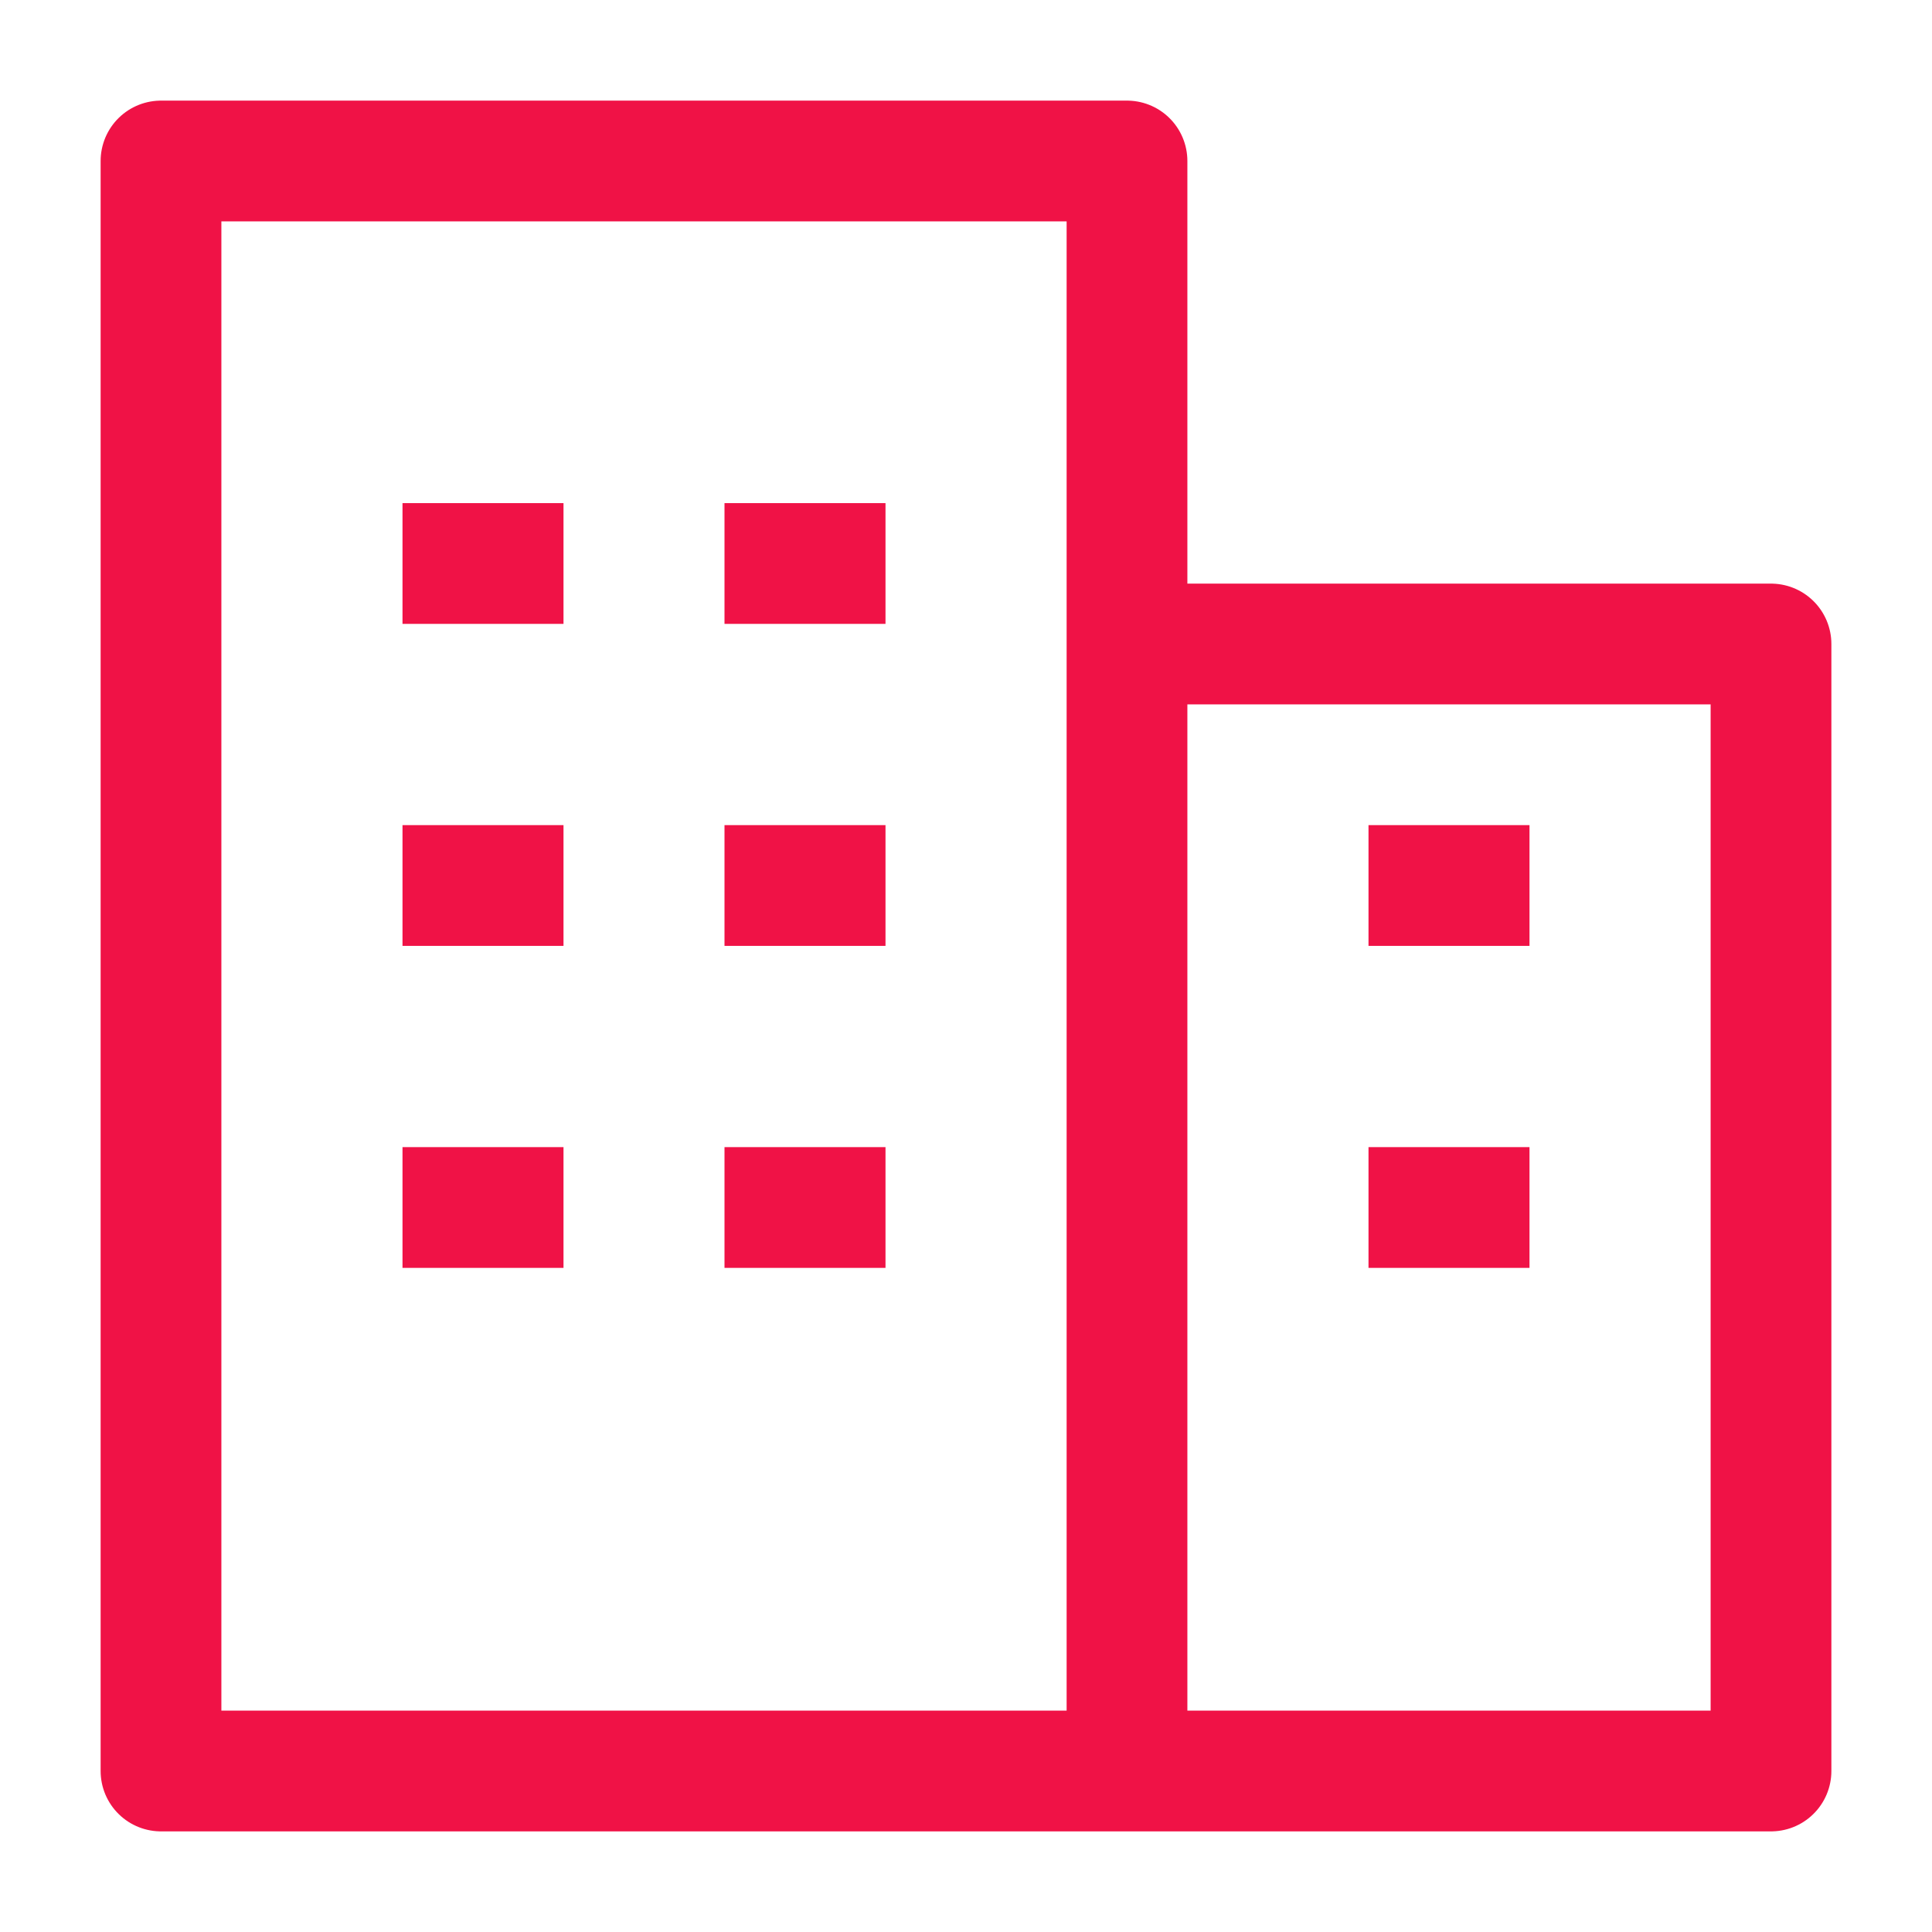
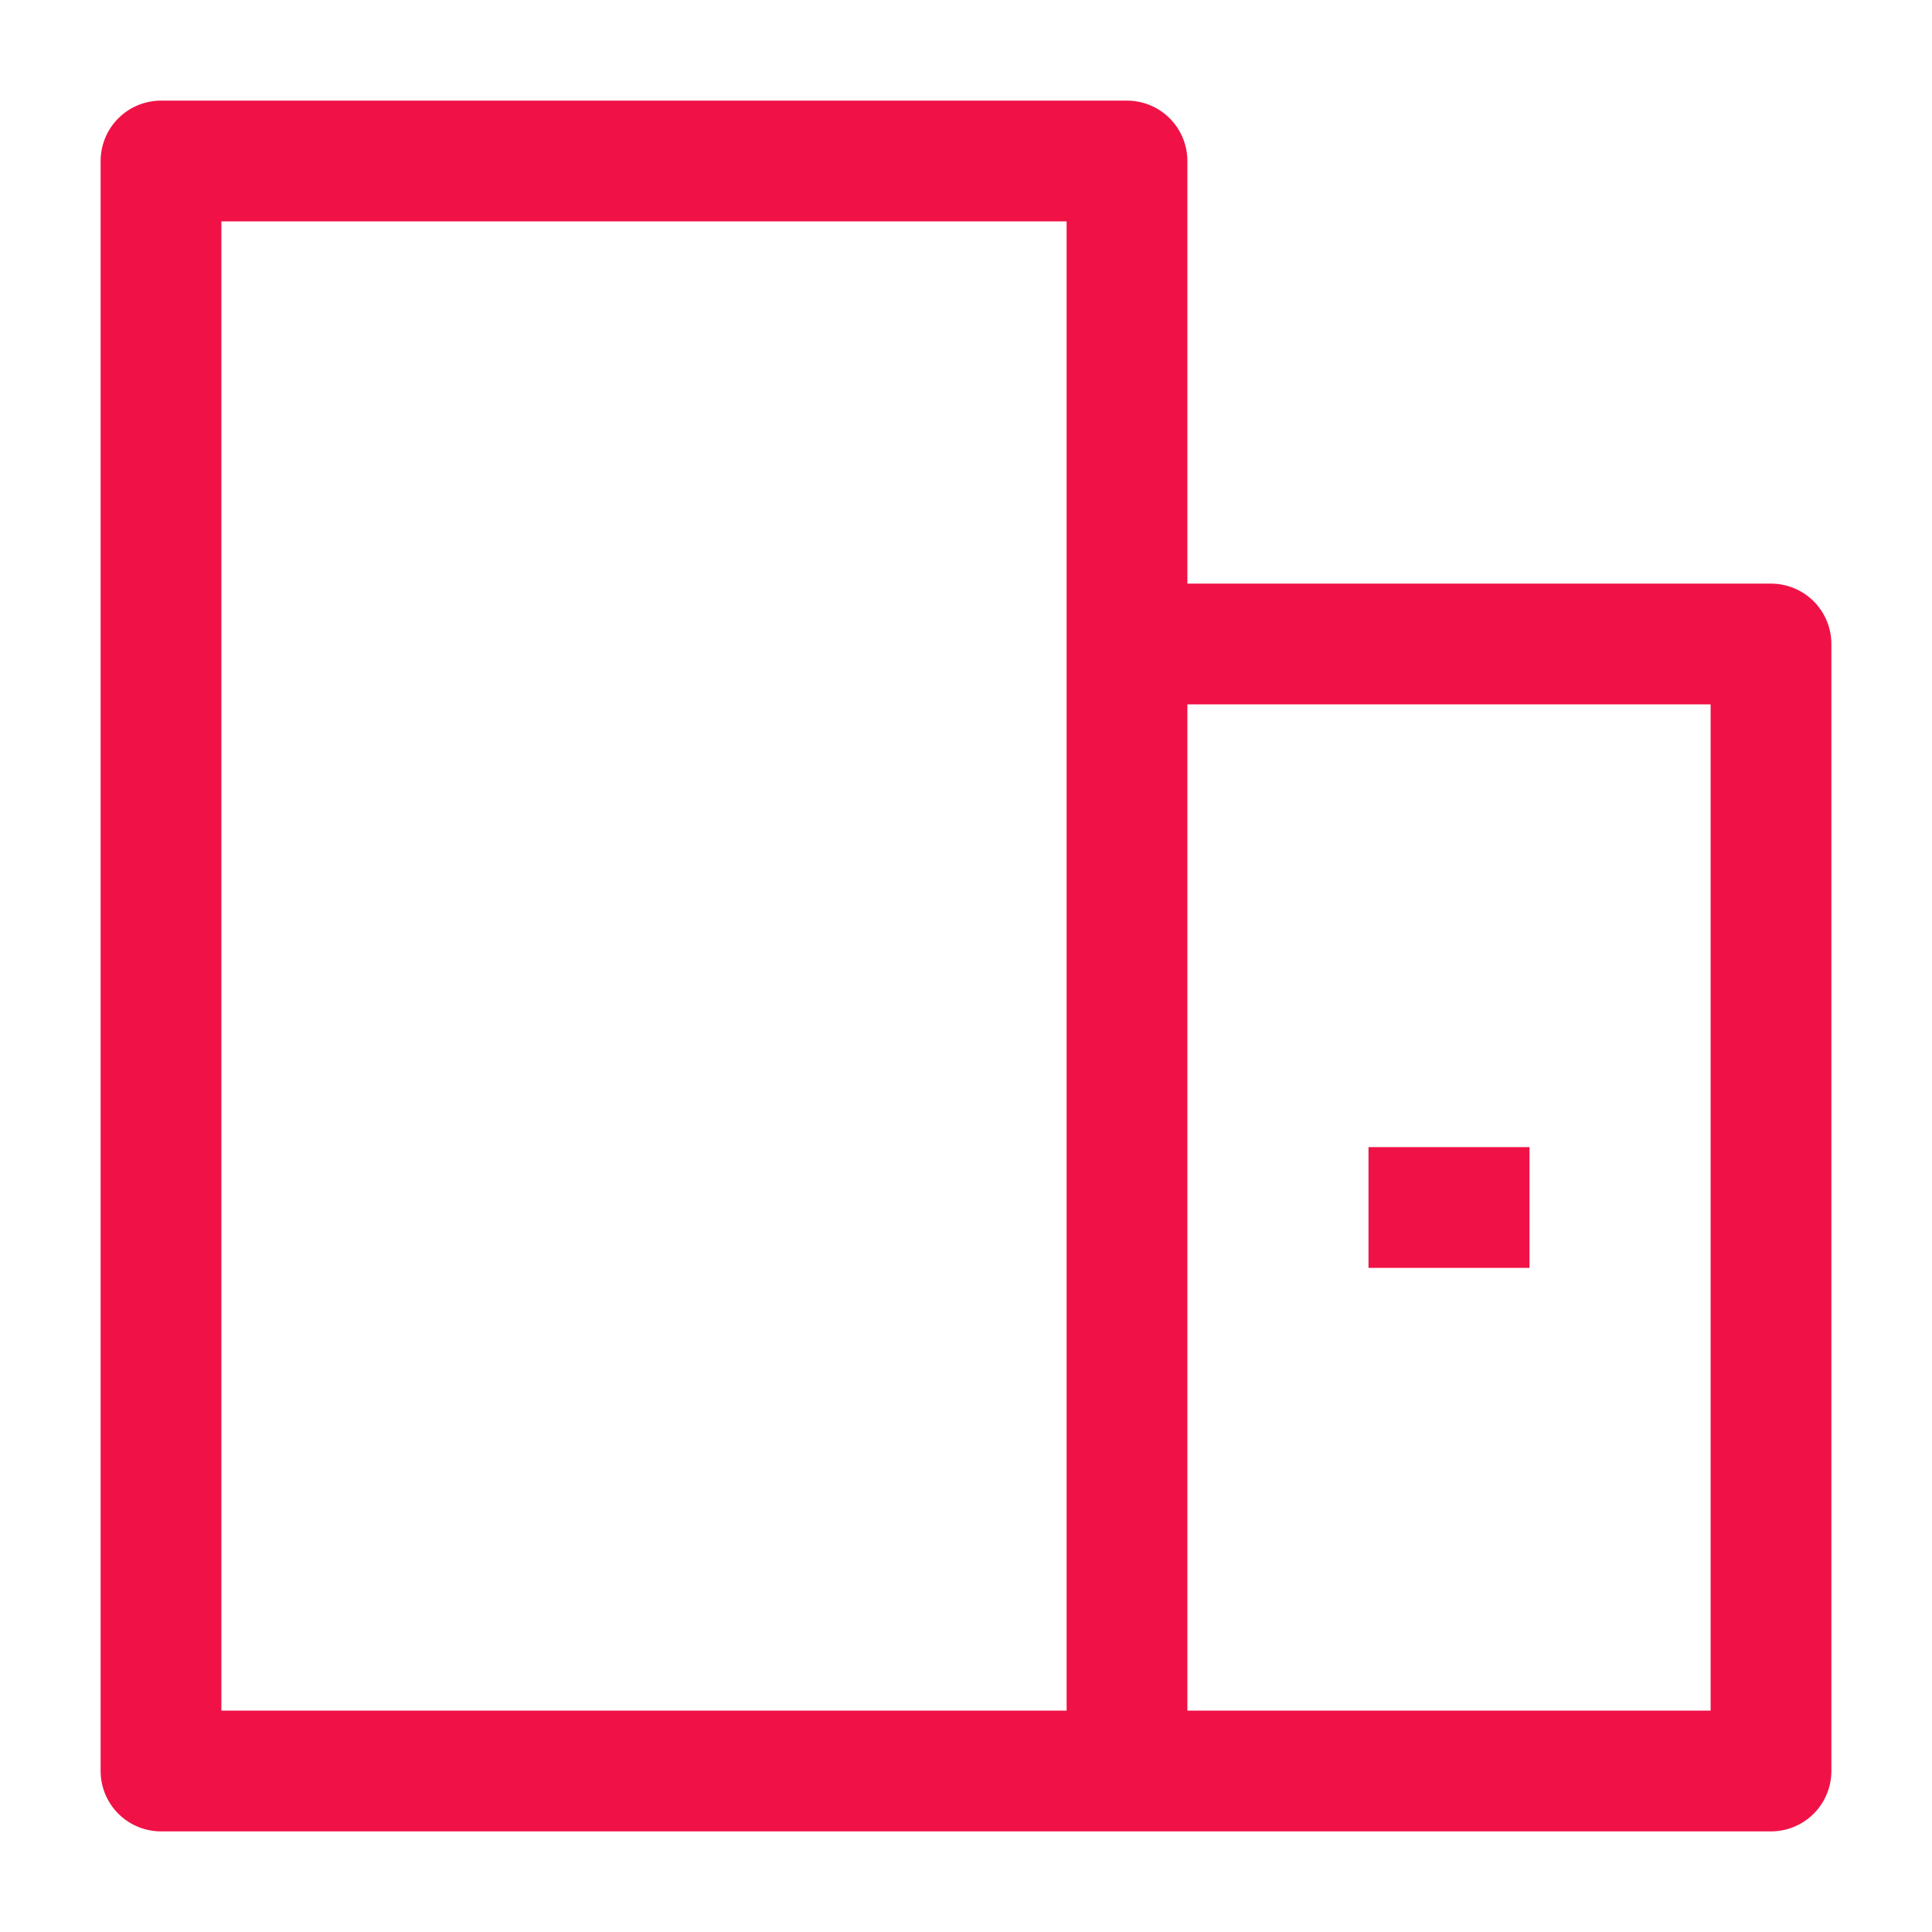
<svg xmlns="http://www.w3.org/2000/svg" viewBox="0 0 24 24" width="24" height="24" color="#f01246" fill="none">
-   <path d="M7 11H5M11 11H9M7 7H5M11 7H9M5 15H7M9 15H11" stroke="currentColor" stroke-width="1.5" />
-   <path d="M19 15H17M19 11H17" stroke="currentColor" stroke-width="1.5" />
+   <path d="M19 15H17M19 11" stroke="currentColor" stroke-width="1.5" />
  <path d="M14 8V2H2V22L14 22M14 8H22V22L14 22M14 8V22" stroke="currentColor" stroke-width="1.5" stroke-linejoin="round" />
</svg>